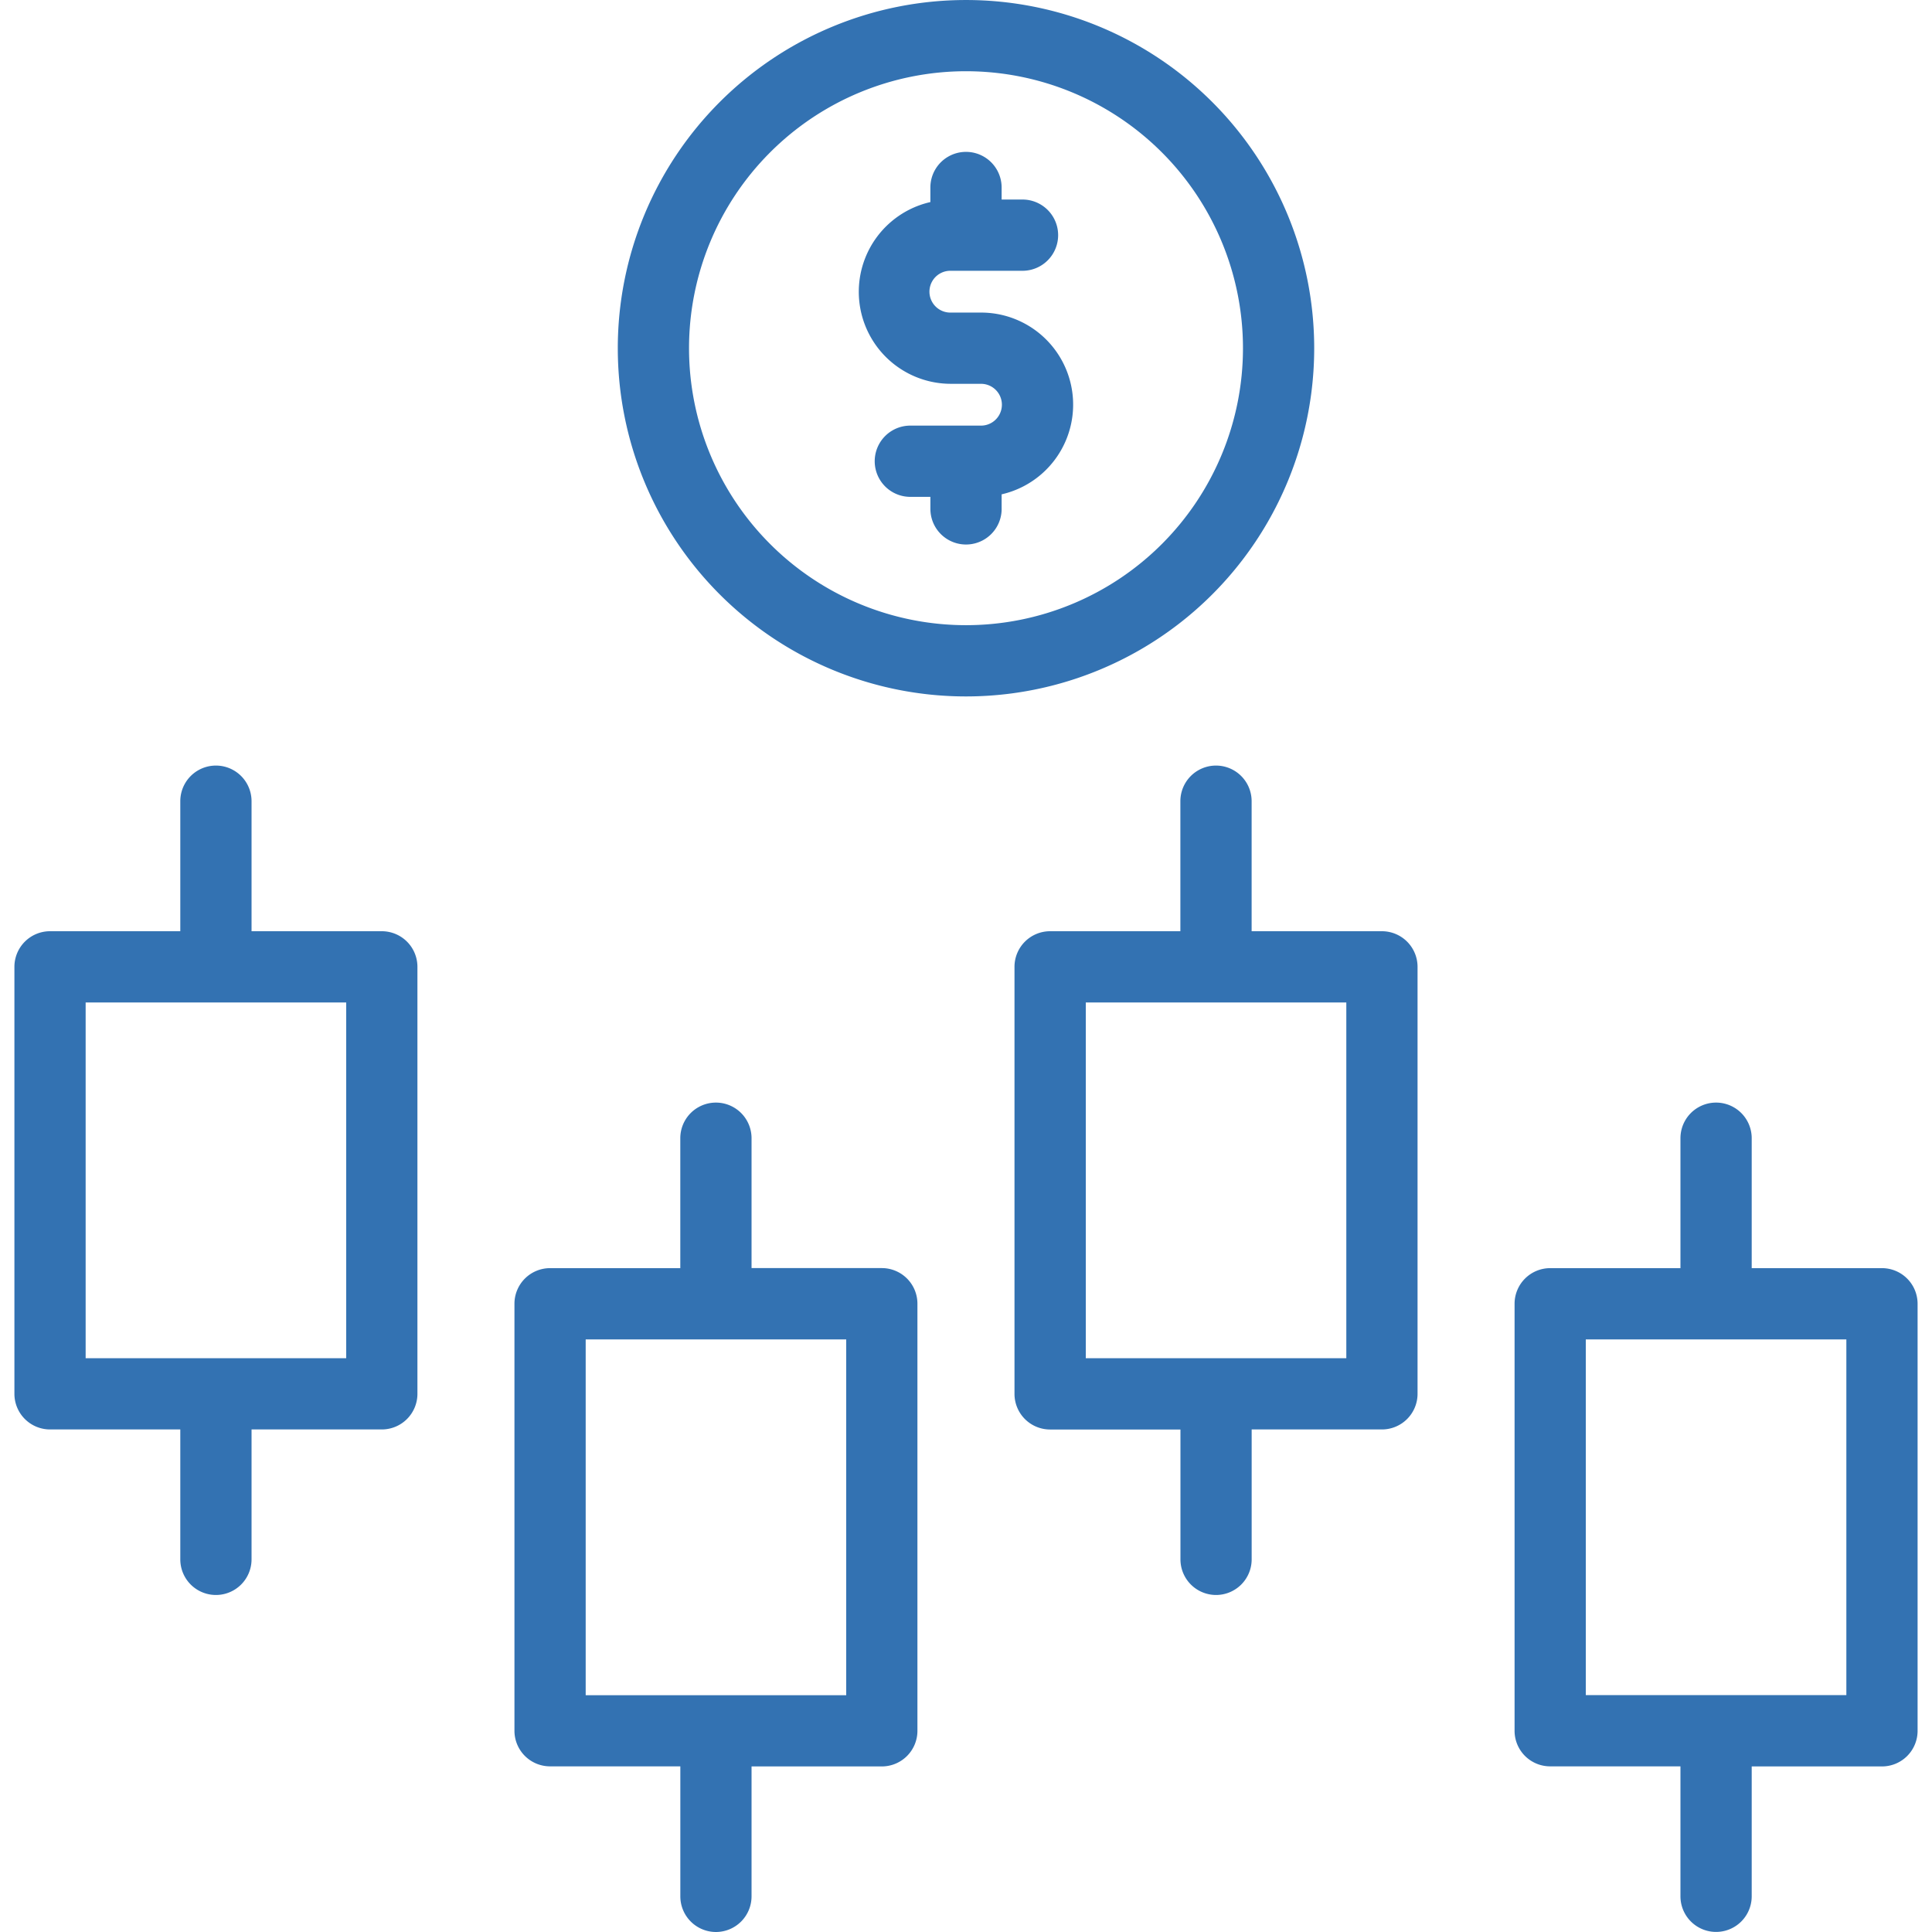
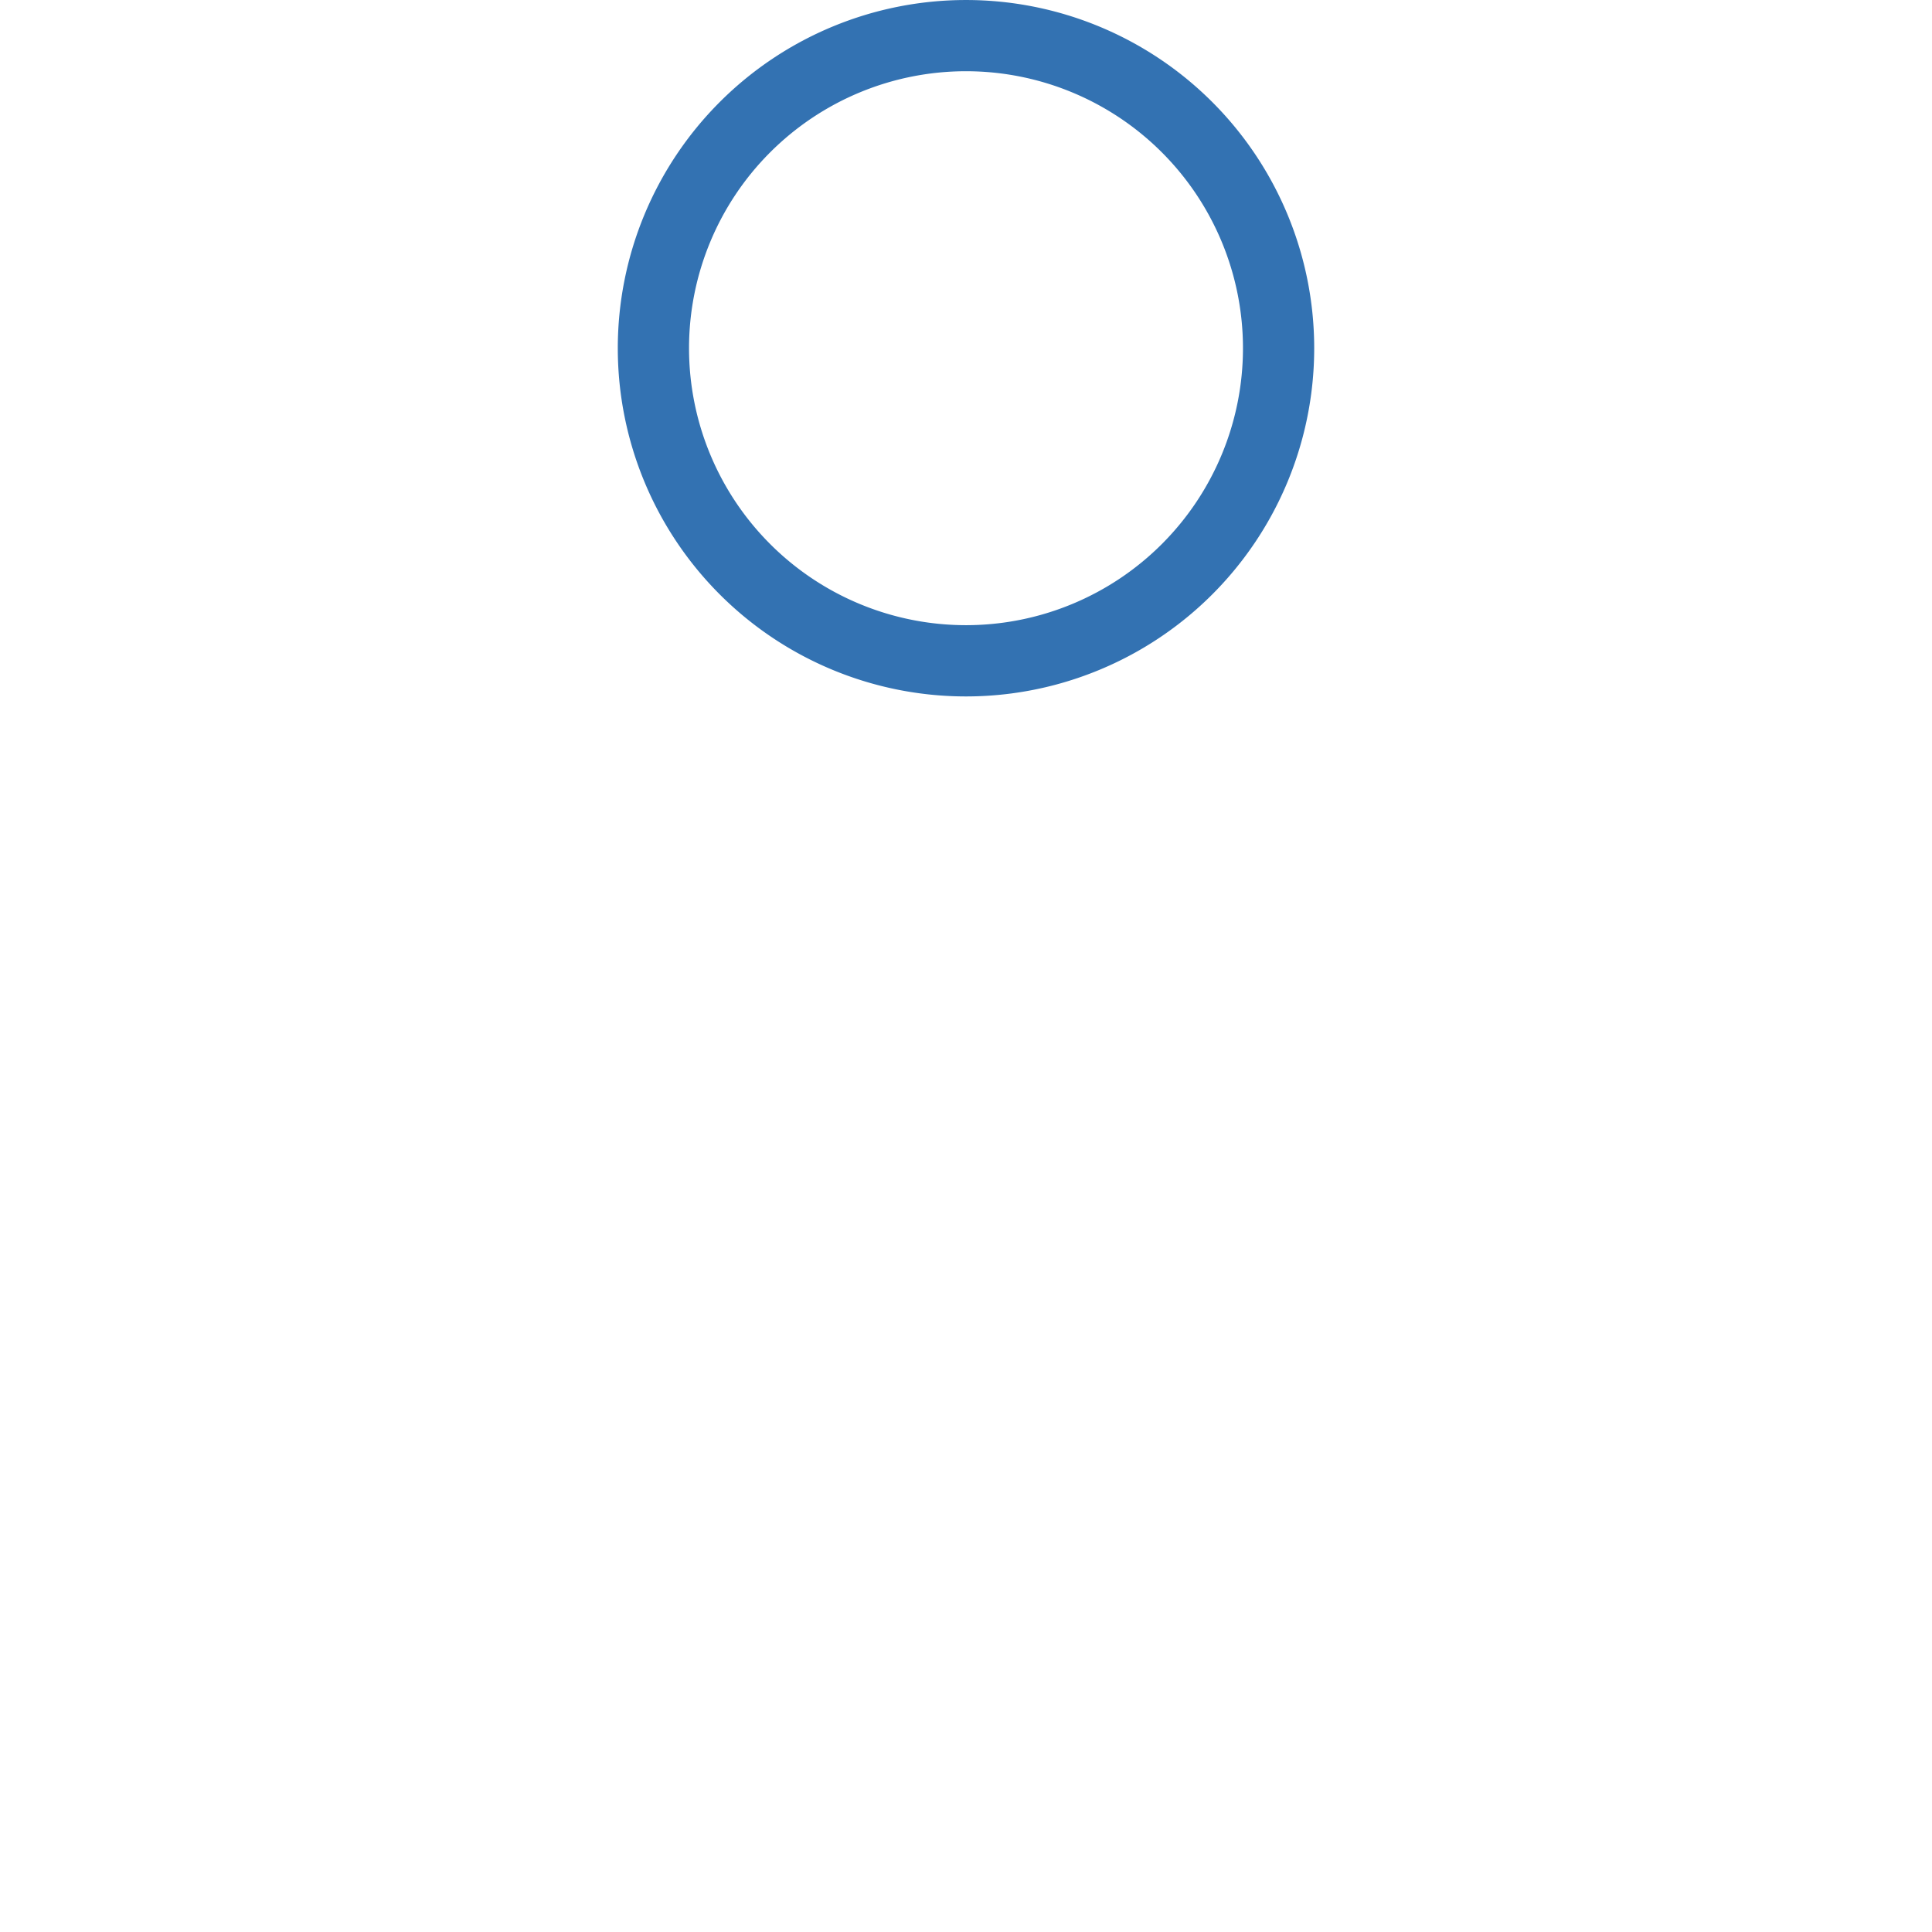
<svg xmlns="http://www.w3.org/2000/svg" viewBox="0 0 100 100">
  <path d="M68.023,18.022A18.023,18.023,0,1,0,50,36.047,18.022,18.022,0,0,0,68.023,18.022m-32.359,0A14.336,14.336,0,1,1,50,32.359,14.337,14.337,0,0,1,35.664,18.022Z" fill="#3372b2" />
-   <path d="M2.59,73.988H9.332v6.724a1.844,1.844,0,0,0,3.688,0V73.988h6.743a1.844,1.844,0,0,0,1.843-1.844V50.04A1.843,1.843,0,0,0,19.763,48.2H13.02V41.47a1.844,1.844,0,0,0-3.688,0V48.2H2.59A1.844,1.844,0,0,0,.746,50.043v22.1A1.845,1.845,0,0,0,2.59,73.988m1.843-22.1H17.919V70.3H4.433Z" fill="#3372b2" />
-   <path d="M37.058,100A1.846,1.846,0,0,0,38.9,98.156V91.43h6.743a1.843,1.843,0,0,0,1.843-1.843V67.48a1.844,1.844,0,0,0-1.843-1.844H38.9V58.914a1.844,1.844,0,0,0-3.688,0v6.725H28.471a1.844,1.844,0,0,0-1.843,1.844v22.1a1.843,1.843,0,0,0,1.843,1.843h6.743v6.726A1.846,1.846,0,0,0,37.058,100ZM30.315,87.743V69.327H43.8V87.743Z" fill="#3372b2" />
-   <path d="M62.942,82.556a1.844,1.844,0,0,0,1.844-1.844V73.988h6.743a1.844,1.844,0,0,0,1.843-1.844V50.04A1.844,1.844,0,0,0,71.526,48.2H64.784V41.47a1.844,1.844,0,0,0-3.688,0V48.2H54.353a1.843,1.843,0,0,0-1.843,1.842V72.147a1.844,1.844,0,0,0,1.843,1.844H61.1v6.721a1.844,1.844,0,0,0,1.844,1.844ZM56.2,70.3V51.887H69.685V70.3Z" fill="#3372b2" />
-   <path d="M97.41,65.639H90.668V58.914a1.844,1.844,0,0,0-3.688,0v6.725H80.237a1.844,1.844,0,0,0-1.843,1.844v22.1a1.841,1.841,0,0,0,1.841,1.843H86.98v6.726a1.844,1.844,0,0,0,3.688,0V91.43H97.41a1.842,1.842,0,0,0,1.844-1.841V67.48a1.845,1.845,0,0,0-1.844-1.841m-1.843,22.1H82.081V69.327H95.567Z" fill="#3372b2" />
-   <path d="M51.844,26.34v-.753a4.764,4.764,0,0,0-1.068-9.408H49.224a1.082,1.082,0,1,1-.068-2.163h3.769a1.844,1.844,0,0,0,0-3.688H51.844V9.705a1.844,1.844,0,0,0-3.688,0v.754a4.763,4.763,0,0,0,1.068,9.407h1.552a1.082,1.082,0,0,1,0,2.164h-3.7a1.844,1.844,0,0,0,0,3.687h1.081v.623a1.844,1.844,0,1,0,3.688,0" fill="#3372b2" />
</svg>